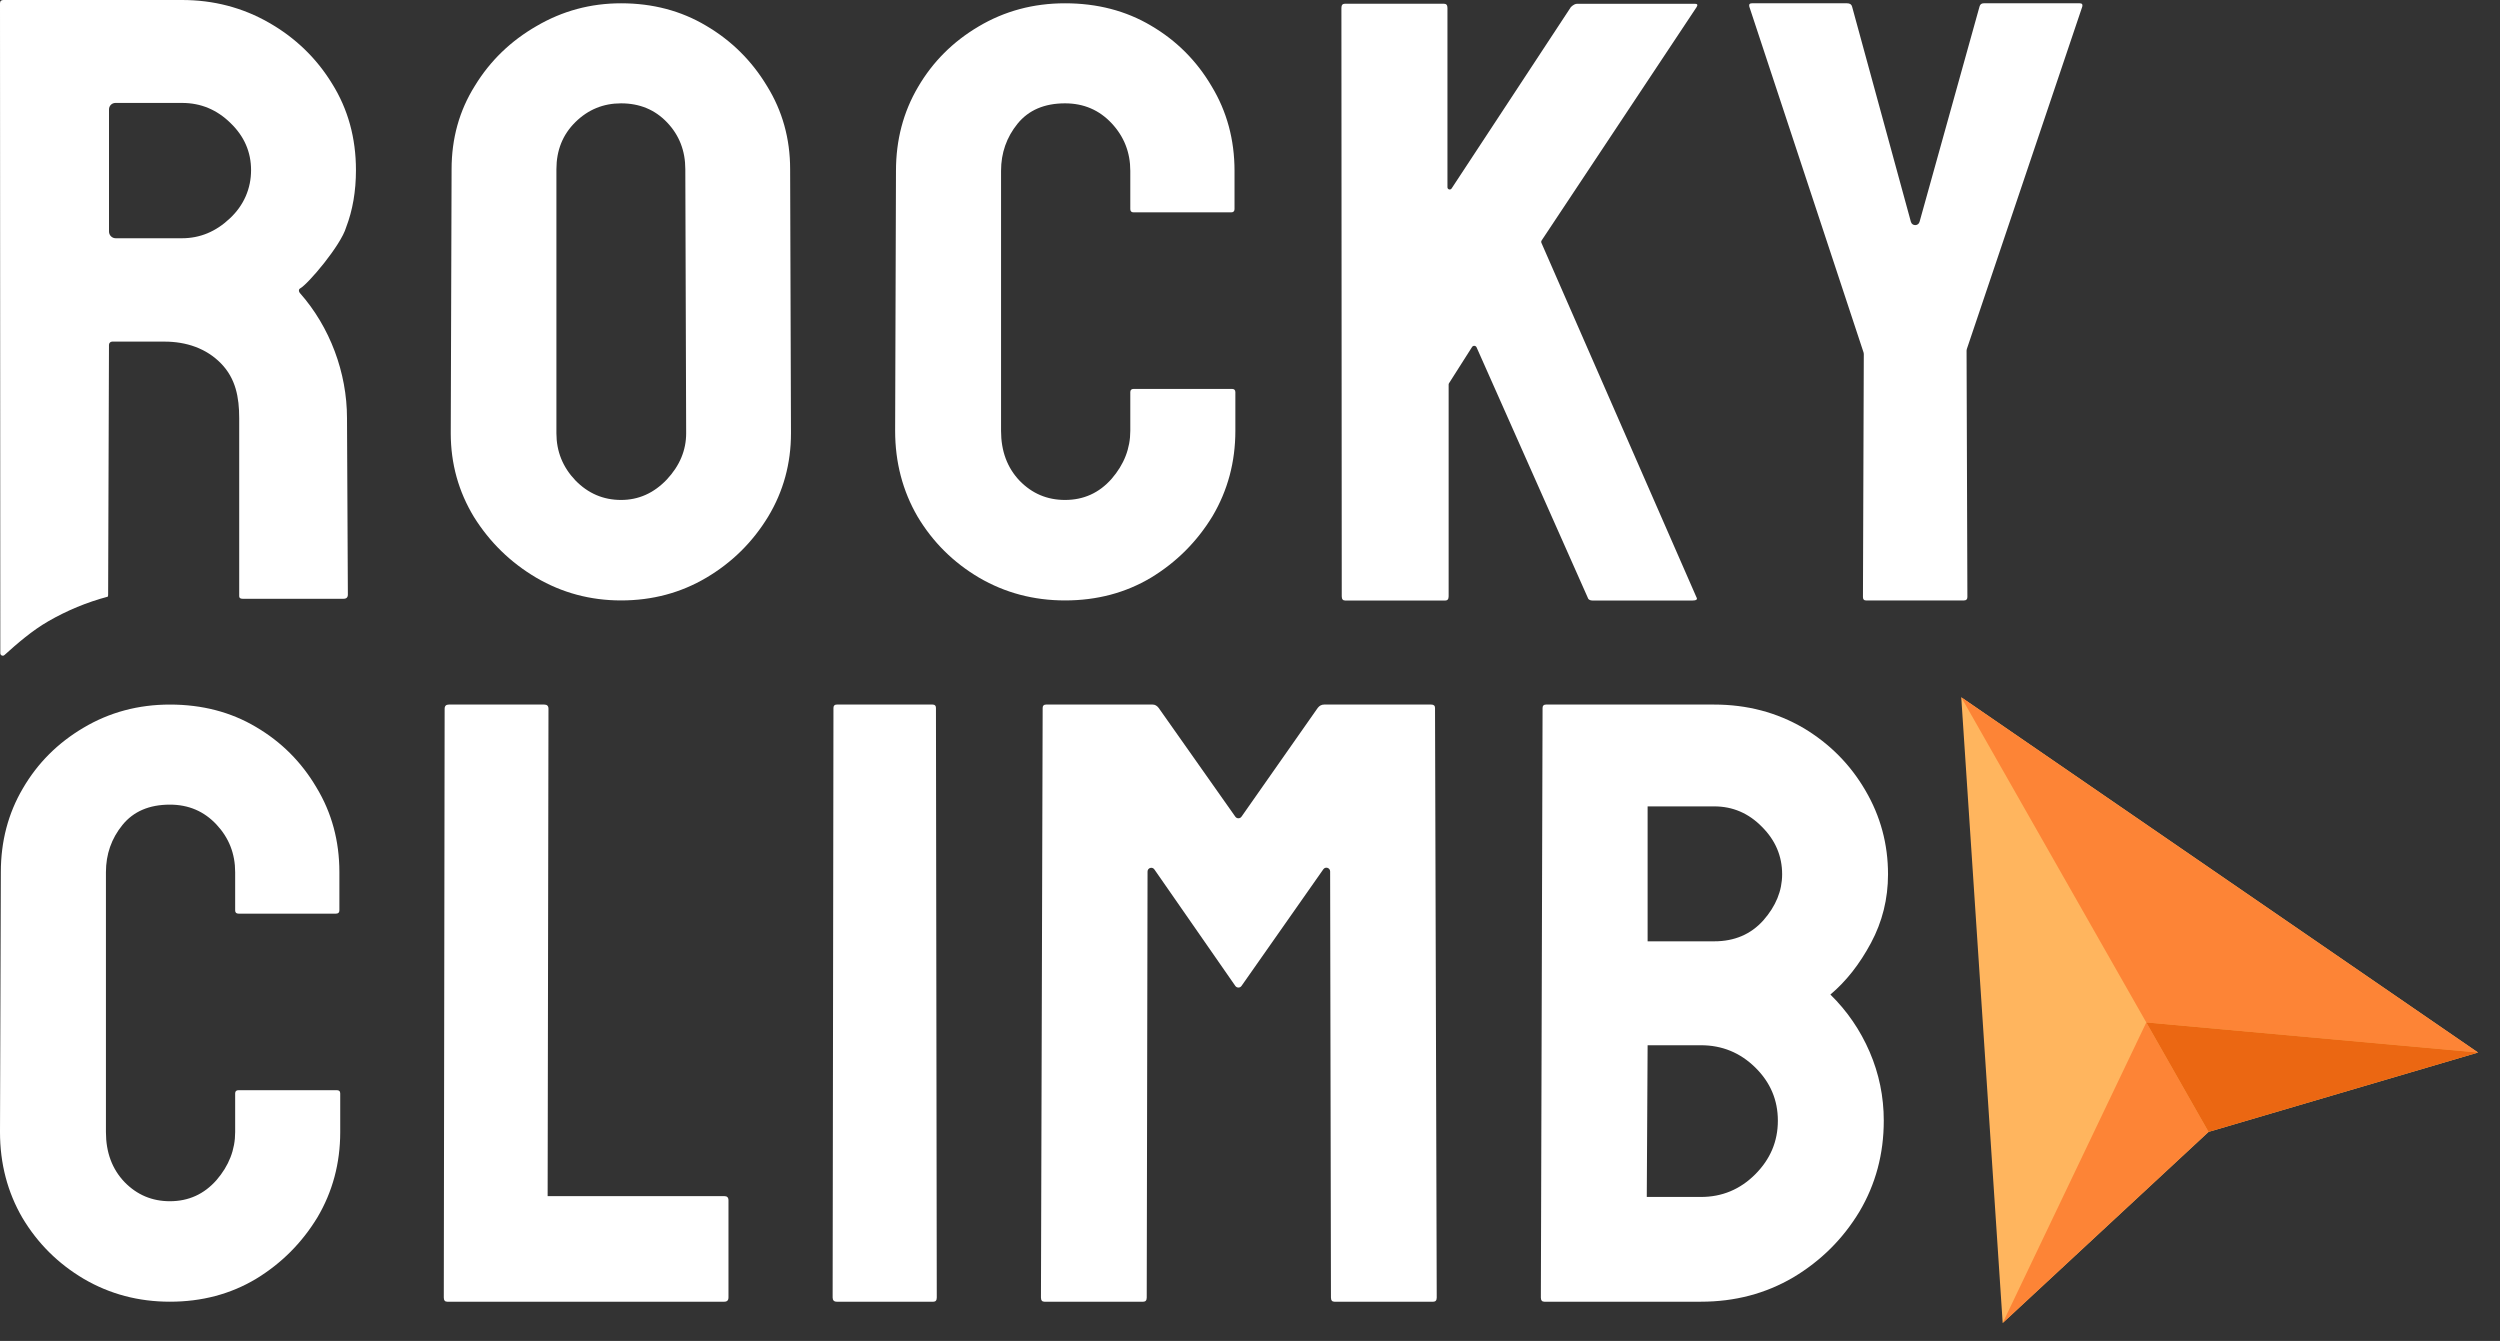
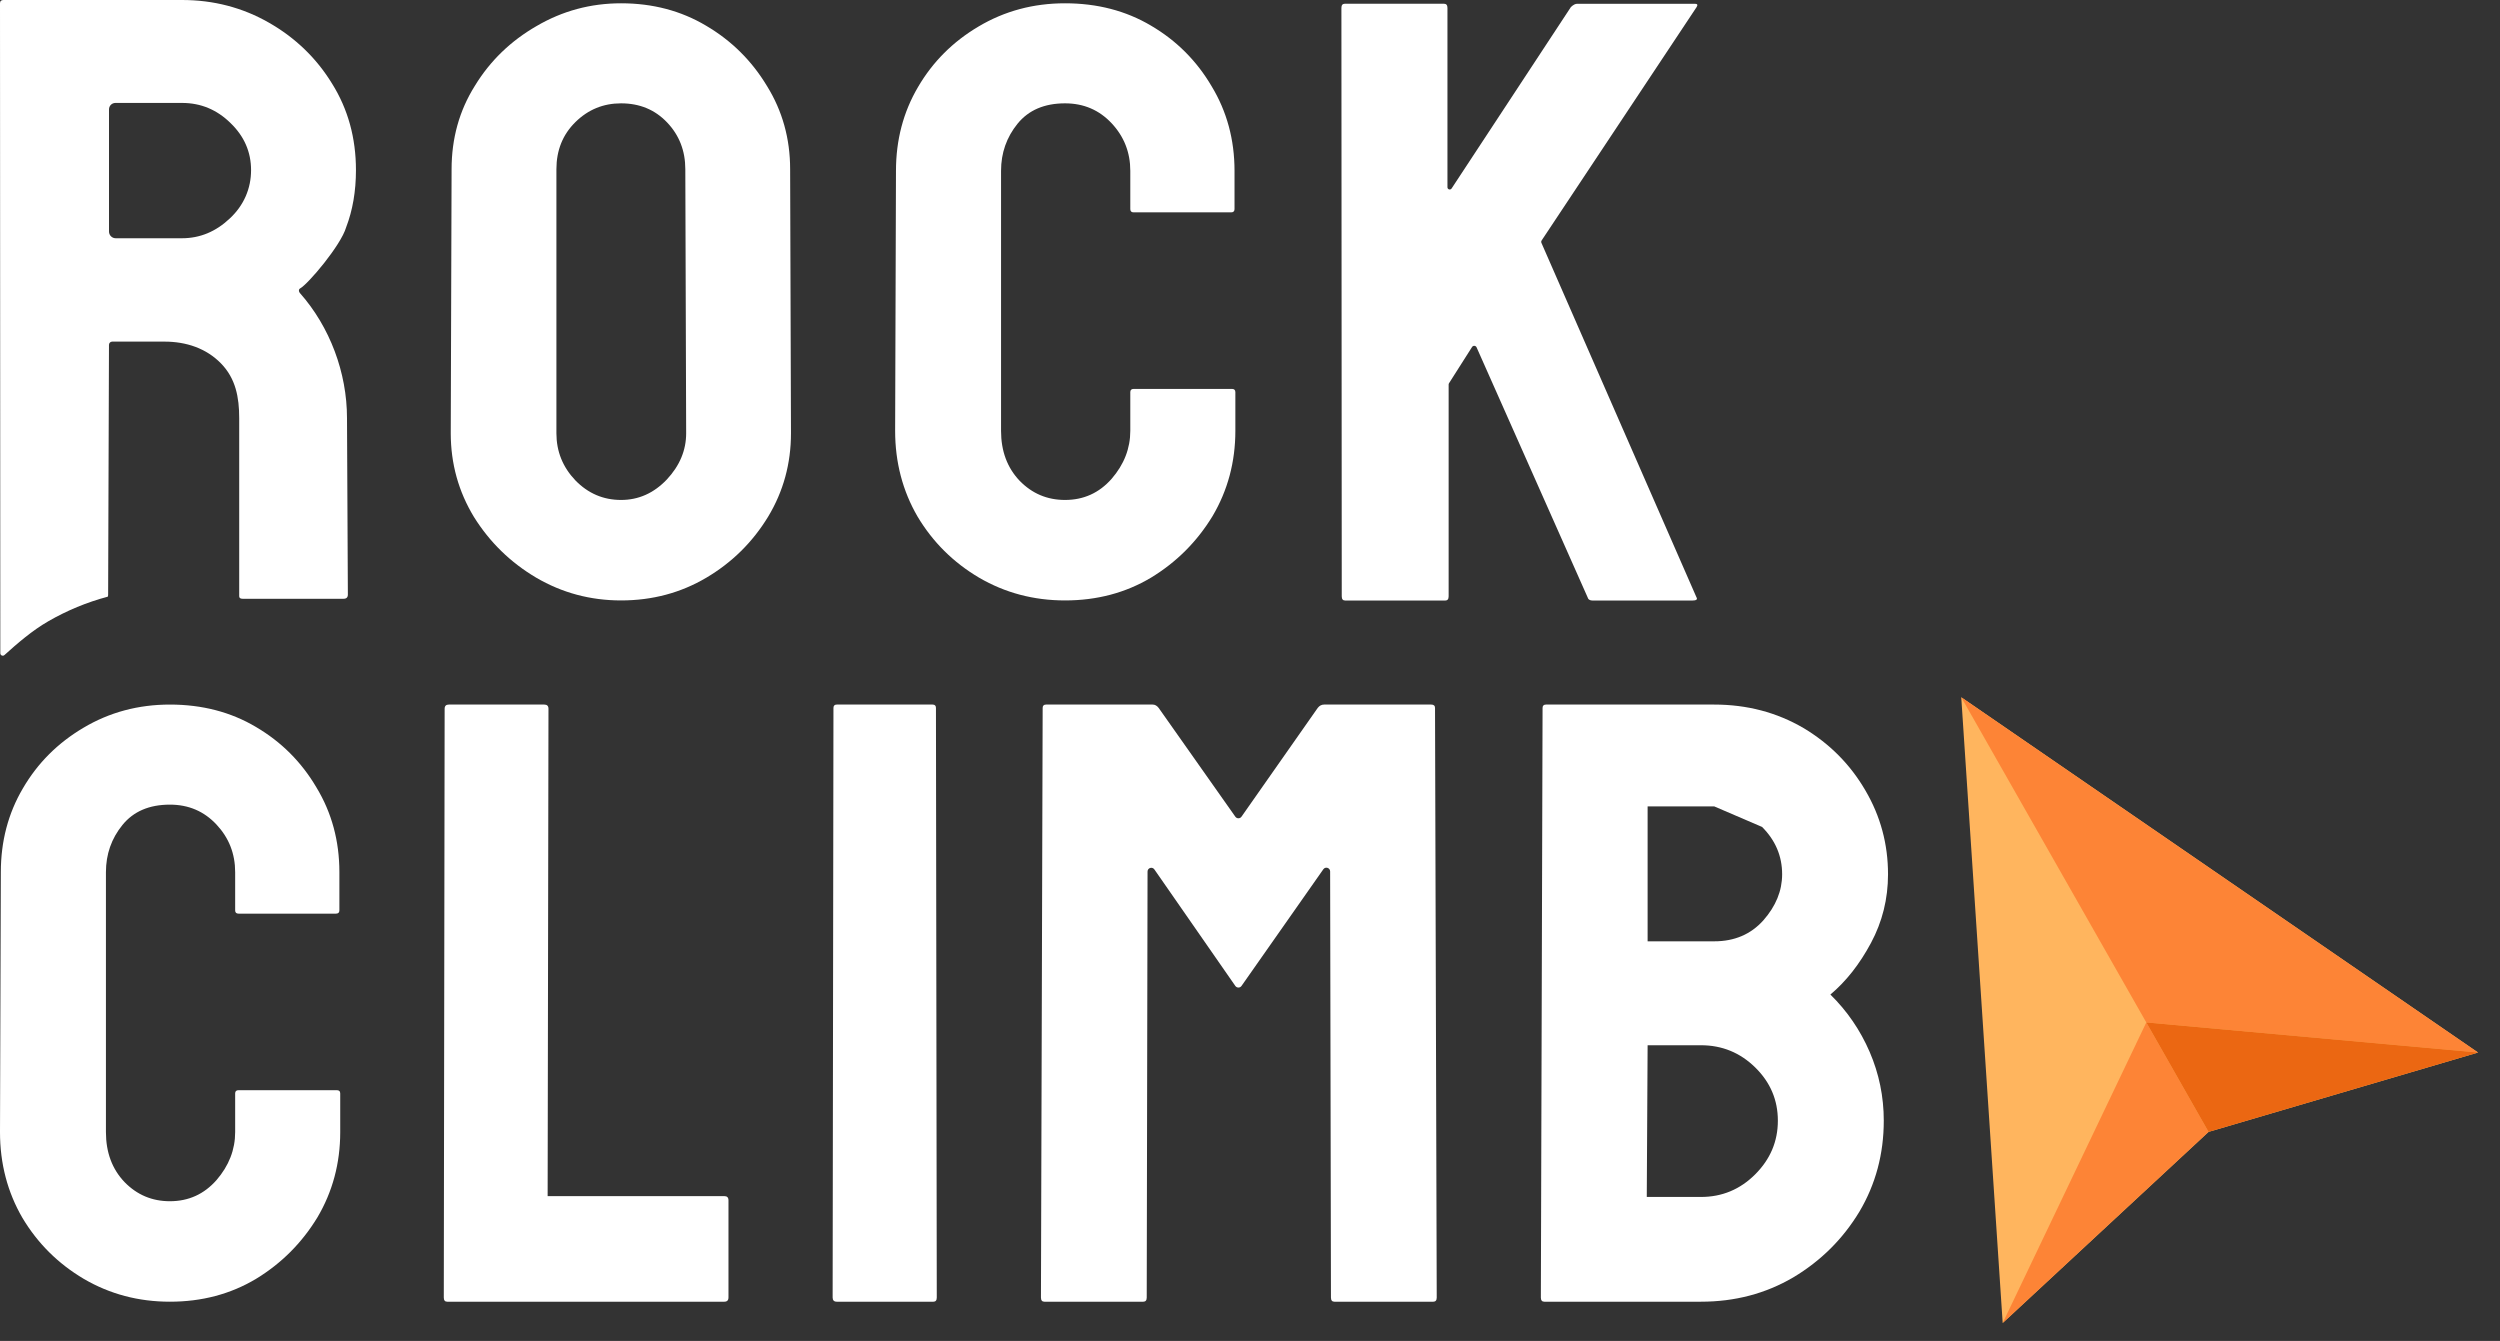
<svg xmlns="http://www.w3.org/2000/svg" width="110" height="59" viewBox="0 0 110 59" fill="none">
  <rect x="0" y="0" width="110" height="59" fill="#333333" stroke="none" />
  <path d="M86.295 30.68C95.175 36.784 109.033 46.311 109.033 46.311L97.176 49.803L88.118 58.212C88.118 58.212 87.007 41.431 86.295 30.68Z" fill="#FFB55E" />
  <path d="M86.295 30.68C95.175 36.784 109.033 46.311 109.033 46.311L94.437 44.988C94.437 44.988 89.475 36.267 86.295 30.68Z" fill="#FD8436" />
  <path d="M88.118 58.212L94.437 44.988L97.176 49.803L88.118 58.212Z" fill="#FD8436" />
  <path d="M94.437 44.988L109.033 46.311L97.176 49.803L94.437 44.988Z" fill="#EB6712" />
-   <path d="M74.844 57.275H67.948C67.848 57.275 67.798 57.214 67.798 57.091L67.873 31.148C67.873 31.05 67.923 31.001 68.023 31.001H75.426C76.867 31.001 78.176 31.345 79.353 32.033C80.506 32.722 81.414 33.638 82.078 34.781C82.742 35.912 83.073 37.141 83.073 38.468C83.073 39.55 82.823 40.558 82.322 41.492C81.821 42.426 81.226 43.182 80.537 43.76C81.276 44.485 81.852 45.327 82.266 46.286C82.679 47.245 82.886 48.253 82.886 49.31C82.886 50.773 82.529 52.106 81.815 53.311C81.088 54.516 80.117 55.48 78.902 56.206C77.687 56.919 76.334 57.275 74.844 57.275ZM75.426 35.481H72.495V41.418H75.426C76.316 41.418 77.036 41.111 77.587 40.496C78.138 39.87 78.414 39.194 78.414 38.468C78.414 37.669 78.119 36.975 77.531 36.385C76.942 35.782 76.24 35.481 75.426 35.481ZM74.844 45.991H72.495L72.458 52.666H74.844C75.771 52.666 76.566 52.334 77.23 51.67C77.894 51.006 78.226 50.219 78.226 49.31C78.226 48.4 77.894 47.62 77.23 46.968C76.566 46.317 75.771 45.991 74.844 45.991Z" fill="white" />
+   <path d="M74.844 57.275H67.948C67.848 57.275 67.798 57.214 67.798 57.091L67.873 31.148C67.873 31.05 67.923 31.001 68.023 31.001H75.426C76.867 31.001 78.176 31.345 79.353 32.033C80.506 32.722 81.414 33.638 82.078 34.781C82.742 35.912 83.073 37.141 83.073 38.468C83.073 39.55 82.823 40.558 82.322 41.492C81.821 42.426 81.226 43.182 80.537 43.76C81.276 44.485 81.852 45.327 82.266 46.286C82.679 47.245 82.886 48.253 82.886 49.31C82.886 50.773 82.529 52.106 81.815 53.311C81.088 54.516 80.117 55.48 78.902 56.206C77.687 56.919 76.334 57.275 74.844 57.275ZM75.426 35.481H72.495V41.418H75.426C76.316 41.418 77.036 41.111 77.587 40.496C78.138 39.87 78.414 39.194 78.414 38.468C78.414 37.669 78.119 36.975 77.531 36.385ZM74.844 45.991H72.495L72.458 52.666H74.844C75.771 52.666 76.566 52.334 77.23 51.67C77.894 51.006 78.226 50.219 78.226 49.31C78.226 48.4 77.894 47.62 77.23 46.968C76.566 46.317 75.771 45.991 74.844 45.991Z" fill="white" />
  <path d="M50.305 57.275H45.952C45.852 57.275 45.802 57.214 45.802 57.091L45.877 31.148C45.877 31.05 45.927 31.001 46.027 31.001H50.718C50.818 31.001 50.906 31.05 50.981 31.148L54.355 35.935C54.421 36.028 54.559 36.028 54.625 35.935L57.98 31.148C58.056 31.05 58.149 31.001 58.262 31.001H62.972C63.085 31.001 63.141 31.05 63.141 31.148L63.216 57.091C63.216 57.214 63.166 57.275 63.066 57.275H58.712C58.612 57.275 58.562 57.214 58.562 57.091L58.526 38.343C58.525 38.182 58.318 38.117 58.226 38.249L54.626 43.382C54.56 43.476 54.421 43.476 54.355 43.382L50.792 38.254C50.7 38.121 50.492 38.186 50.492 38.347L50.456 57.091C50.456 57.214 50.406 57.275 50.305 57.275Z" fill="white" />
  <path d="M41.072 57.275H36.819C36.697 57.275 36.636 57.214 36.636 57.091L36.672 31.148C36.672 31.05 36.721 31.001 36.819 31.001H41.035C41.133 31.001 41.182 31.05 41.182 31.148L41.218 57.091C41.218 57.214 41.169 57.275 41.072 57.275Z" fill="white" />
  <path d="M31.869 57.275H19.675C19.576 57.275 19.527 57.214 19.527 57.091L19.564 31.185C19.564 31.062 19.626 31.001 19.748 31.001H23.948C24.071 31.001 24.133 31.062 24.133 31.185L24.096 52.629H31.869C31.992 52.629 32.053 52.69 32.053 52.813V57.091C32.053 57.214 31.992 57.275 31.869 57.275Z" fill="white" />
  <path d="M7.476 57.275C6.096 57.275 4.835 56.941 3.691 56.273C2.56 55.605 1.659 54.71 0.988 53.588C0.329 52.455 0 51.196 0 49.812L0.037 38.375C0.037 37.015 0.36 35.786 1.007 34.688C1.653 33.578 2.542 32.689 3.673 32.021C4.816 31.341 6.084 31.001 7.476 31.001C8.893 31.001 10.154 31.329 11.26 31.985C12.379 32.642 13.267 33.531 13.926 34.652C14.597 35.762 14.933 37.003 14.933 38.375V40.057C14.933 40.153 14.883 40.2 14.784 40.2H10.496C10.396 40.2 10.347 40.153 10.347 40.057V38.375C10.347 37.563 10.073 36.865 9.526 36.281C8.98 35.696 8.296 35.404 7.476 35.404C6.568 35.404 5.872 35.702 5.388 36.299C4.903 36.895 4.661 37.587 4.661 38.375V49.812C4.661 50.706 4.934 51.44 5.481 52.013C6.028 52.574 6.693 52.854 7.476 52.854C8.296 52.854 8.98 52.544 9.526 51.924C10.073 51.291 10.347 50.587 10.347 49.812V48.111C10.347 48.016 10.396 47.968 10.496 47.968H14.821C14.92 47.968 14.97 48.016 14.97 48.111V49.812C14.97 51.184 14.634 52.437 13.963 53.57C13.28 54.692 12.379 55.593 11.26 56.273C10.142 56.941 8.88 57.275 7.476 57.275Z" fill="white" />
  <path d="M46.861 26.419C45.482 26.419 44.22 26.084 43.077 25.416C41.946 24.748 41.045 23.853 40.374 22.732C39.715 21.598 39.386 20.339 39.386 18.955L39.423 7.518C39.423 6.158 39.746 4.929 40.392 3.831C41.039 2.722 41.927 1.833 43.058 1.165C44.202 0.485 45.469 0.145 46.861 0.145C48.278 0.145 49.54 0.473 50.646 1.129C51.764 1.785 52.653 2.674 53.312 3.796C53.983 4.905 54.319 6.146 54.319 7.518V9.201C54.319 9.296 54.269 9.344 54.169 9.344H49.882C49.782 9.344 49.733 9.296 49.733 9.201V7.518C49.733 6.707 49.459 6.009 48.912 5.424C48.365 4.84 47.682 4.547 46.861 4.547C45.954 4.547 45.258 4.846 44.773 5.442C44.289 6.039 44.046 6.731 44.046 7.518V18.955C44.046 19.85 44.32 20.584 44.867 21.157C45.414 21.717 46.078 21.998 46.861 21.998C47.682 21.998 48.365 21.688 48.912 21.067C49.459 20.435 49.733 19.731 49.733 18.955V17.255C49.733 17.159 49.782 17.112 49.882 17.112H54.207C54.306 17.112 54.356 17.159 54.356 17.255V18.955C54.356 20.327 54.02 21.58 53.349 22.714C52.666 23.835 51.764 24.736 50.646 25.416C49.527 26.084 48.266 26.419 46.861 26.419Z" fill="white" />
  <path d="M27.327 26.419C25.976 26.419 24.73 26.084 23.59 25.416C22.461 24.748 21.55 23.859 20.856 22.75C20.174 21.628 19.833 20.399 19.833 19.063L19.87 7.447C19.87 6.087 20.211 4.864 20.893 3.778C21.562 2.68 22.468 1.803 23.608 1.147C24.749 0.479 25.988 0.145 27.327 0.145C28.716 0.145 29.962 0.473 31.065 1.129C32.181 1.785 33.074 2.668 33.743 3.778C34.425 4.876 34.766 6.099 34.766 7.447L34.803 19.063C34.803 20.399 34.468 21.622 33.799 22.732C33.117 23.853 32.212 24.748 31.084 25.416C29.956 26.084 28.703 26.419 27.327 26.419ZM27.327 21.998C28.096 21.998 28.765 21.7 29.336 21.103C29.906 20.494 30.191 19.814 30.191 19.063L30.154 7.447C30.154 6.635 29.887 5.949 29.354 5.389C28.821 4.828 28.146 4.547 27.327 4.547C26.546 4.547 25.877 4.822 25.319 5.371C24.761 5.92 24.482 6.612 24.482 7.447V19.063C24.482 19.862 24.761 20.554 25.319 21.139C25.877 21.711 26.546 21.998 27.327 21.998Z" fill="white" />
-   <path d="M86.418 26.419H82.099C82.013 26.419 81.97 26.369 81.97 26.271L82.007 15.572C82.007 15.551 82.003 15.53 81.997 15.51L76.97 0.292C76.946 0.194 76.983 0.145 77.081 0.145H81.272C81.394 0.145 81.468 0.194 81.492 0.292L84.079 9.76C84.132 9.953 84.406 9.954 84.46 9.761L87.098 0.292C87.123 0.194 87.184 0.145 87.282 0.145H91.51C91.608 0.145 91.645 0.194 91.62 0.292L86.539 15.362C86.532 15.382 86.528 15.404 86.529 15.425L86.565 26.271C86.565 26.369 86.516 26.419 86.418 26.419Z" fill="white" />
  <path d="M13.193 12.89C13.14 12.832 13.135 12.729 13.204 12.692C13.556 12.5 14.998 10.798 15.23 10.002C15.518 9.25 15.662 8.413 15.662 7.488C15.662 6.07 15.312 4.801 14.611 3.679C13.924 2.558 12.998 1.664 11.834 0.998C10.671 0.333 9.396 0 8.008 0H0.15C0.05 0 0 0.049 0 0.148L0.014 28.743C0.014 28.837 0.127 28.886 0.196 28.822C0.776 28.299 1.418 27.743 2.122 27.338C2.949 26.86 3.826 26.498 4.742 26.254C4.753 26.23 4.758 26.2 4.758 26.161L4.795 15.171C4.796 15.093 4.859 15.031 4.936 15.031H7.238C8.189 15.031 9.071 15.323 9.722 15.989C10.372 16.654 10.525 17.484 10.525 18.396V26.235C10.525 26.309 10.575 26.346 10.675 26.346H15.117C15.243 26.346 15.306 26.284 15.306 26.161L15.268 18.396C15.268 16.398 14.516 14.382 13.193 12.89ZM10.109 9.614C9.496 10.193 8.796 10.483 8.008 10.483H5.091C4.928 10.483 4.796 10.351 4.796 10.188V4.811C4.796 4.656 4.923 4.529 5.078 4.529H8.008C8.833 4.529 9.546 4.825 10.146 5.417C10.746 5.997 11.047 6.686 11.047 7.488C11.047 8.289 10.734 9.034 10.109 9.614Z" fill="white" />
  <path d="M63.59 26.423H59.186C59.086 26.423 59.037 26.362 59.037 26.239L59.022 0.349C59.022 0.226 59.071 0.165 59.171 0.165H63.538C63.638 0.165 63.688 0.226 63.688 0.349V8.239C63.688 8.337 63.815 8.375 63.87 8.294L69.11 0.324C69.115 0.317 69.12 0.309 69.128 0.303C69.223 0.212 69.313 0.166 69.397 0.166H74.576C74.687 0.166 74.712 0.215 74.65 0.313L67.832 10.58C67.81 10.613 67.808 10.655 67.825 10.692L74.642 26.276C74.704 26.374 74.642 26.424 74.456 26.424H70.076C69.952 26.424 69.877 26.374 69.852 26.276L64.969 15.282C64.93 15.2 64.817 15.193 64.769 15.27L63.758 16.86C63.746 16.878 63.74 16.899 63.74 16.922V26.239C63.74 26.363 63.69 26.424 63.59 26.424V26.423Z" fill="white" />
</svg>